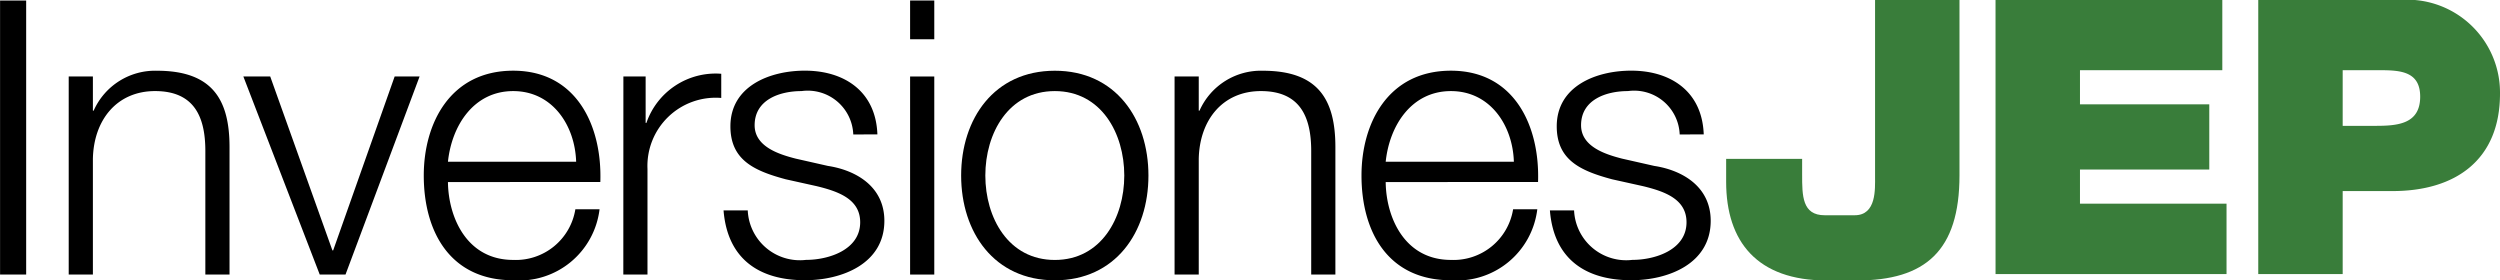
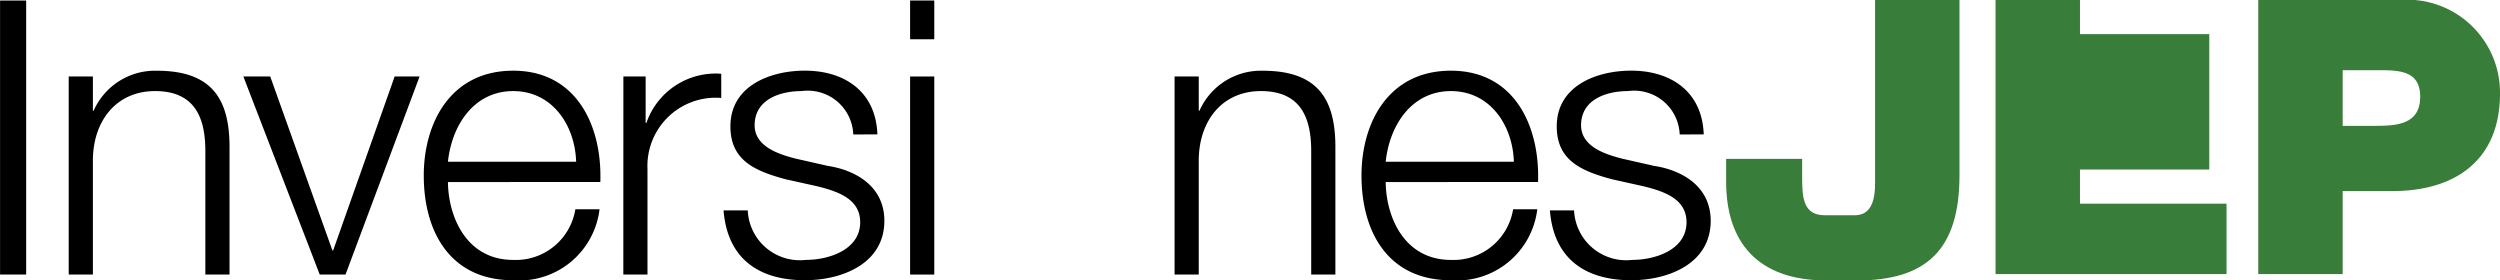
<svg xmlns="http://www.w3.org/2000/svg" width="122" height="13.687" viewBox="0 0 122 13.687">
  <g id="Grupo_297" data-name="Grupo 297" transform="translate(-1977.797 -785.627)">
    <g id="Grupo_296" data-name="Grupo 296">
      <g id="Grupo_293" data-name="Grupo 293">
        <path id="Trazado_264" data-name="Trazado 264" d="M1977.8,785.652h1.274v13.373H1977.8Z" />
        <path id="Trazado_265" data-name="Trazado 265" d="M1981.15,789.36h1.18v1.667h.038a3.277,3.277,0,0,1,3.09-1.948c2.716,0,3.54,1.424,3.54,3.727v6.219h-1.18v-6.031c0-1.667-.543-2.922-2.454-2.922-1.873,0-3,1.423-3.034,3.315v5.638h-1.18Z" />
        <path id="Trazado_266" data-name="Trazado 266" d="M1989.673,789.36h1.311l3.034,8.485h.038l3-8.485h1.217l-3.615,9.665H1993.4Z" />
        <path id="Trazado_267" data-name="Trazado 267" d="M1999.657,794.511c.019,1.723.918,3.8,3.184,3.8a2.943,2.943,0,0,0,3.034-2.472h1.18a3.947,3.947,0,0,1-4.214,3.465c-3.071,0-4.364-2.36-4.364-5.113,0-2.548,1.293-5.114,4.364-5.114,3.109,0,4.346,2.716,4.252,5.432Zm6.256-.993c-.056-1.779-1.161-3.446-3.072-3.446-1.929,0-3,1.686-3.184,3.446Z" />
        <path id="Trazado_268" data-name="Trazado 268" d="M2008.218,789.36h1.086v2.267h.037a3.572,3.572,0,0,1,3.653-2.4v1.18a3.33,3.33,0,0,0-3.6,3.465v5.151h-1.179Z" />
        <path id="Trazado_269" data-name="Trazado 269" d="M2019.437,792.189a2.224,2.224,0,0,0-2.528-2.117c-1.049,0-2.286.412-2.286,1.667,0,1.049,1.2,1.423,2.005,1.629l1.573.356c1.349.206,2.753.993,2.753,2.678,0,2.1-2.079,2.9-3.877,2.9-2.248,0-3.783-1.049-3.971-3.409h1.181a2.546,2.546,0,0,0,2.846,2.416c1.1,0,2.641-.487,2.641-1.836,0-1.123-1.049-1.5-2.116-1.76l-1.517-.337c-1.536-.412-2.7-.937-2.7-2.585,0-1.967,1.929-2.716,3.633-2.716,1.929,0,3.465,1.012,3.54,3.11Z" />
        <path id="Trazado_270" data-name="Trazado 270" d="M2022.21,785.652h1.18v1.891h-1.18Zm0,3.708h1.18v9.665h-1.18Z" />
-         <path id="Trazado_271" data-name="Trazado 271" d="M2033.841,794.193c0,2.771-1.61,5.113-4.569,5.113s-4.571-2.342-4.571-5.113,1.611-5.114,4.571-5.114S2033.841,791.42,2033.841,794.193Zm-7.96,0c0,2.06,1.124,4.12,3.391,4.12s3.39-2.06,3.39-4.12-1.124-4.121-3.39-4.121S2025.881,792.132,2025.881,794.193Z" />
        <path id="Trazado_272" data-name="Trazado 272" d="M2035.116,789.36h1.18v1.667h.038a3.276,3.276,0,0,1,3.09-1.948c2.716,0,3.54,1.424,3.54,3.727v6.219h-1.18v-6.031c0-1.667-.543-2.922-2.454-2.922-1.873,0-3,1.423-3.034,3.315v5.638h-1.18Z" />
        <path id="Trazado_273" data-name="Trazado 273" d="M2045.419,794.511c.018,1.723.917,3.8,3.184,3.8a2.944,2.944,0,0,0,3.034-2.472h1.18a3.948,3.948,0,0,1-4.214,3.465c-3.072,0-4.365-2.36-4.365-5.113,0-2.548,1.293-5.114,4.365-5.114,3.109,0,4.345,2.716,4.251,5.432Zm6.255-.993c-.056-1.779-1.161-3.446-3.071-3.446-1.93,0-3,1.686-3.184,3.446Z" />
        <path id="Trazado_274" data-name="Trazado 274" d="M2059.766,792.189a2.224,2.224,0,0,0-2.528-2.117c-1.049,0-2.285.412-2.285,1.667,0,1.049,1.2,1.423,2,1.629l1.573.356c1.349.206,2.753.993,2.753,2.678,0,2.1-2.078,2.9-3.876,2.9-2.248,0-3.784-1.049-3.971-3.409h1.18a2.546,2.546,0,0,0,2.847,2.416c1.105,0,2.64-.487,2.64-1.836,0-1.123-1.048-1.5-2.116-1.76l-1.517-.337c-1.536-.412-2.7-.937-2.7-2.585,0-1.967,1.929-2.716,3.634-2.716,1.929,0,3.465,1.012,3.539,3.11Z" />
      </g>
      <g id="Grupo_295" data-name="Grupo 295">
        <g id="Grupo_294" data-name="Grupo 294">
          <path id="Trazado_275" data-name="Trazado 275" d="M2066.939,799.314c-3.388,0-4.906-1.891-4.906-4.812v-1.124h3.708v.768c0,1.03,0,1.985,1.1,1.985h1.466c1.069,0,.993-1.292.993-1.892v-8.612h4.12v8.556c0,3.689-1.667,5.131-5.018,5.131Z" fill="#397d3a" />
-           <path id="Trazado_276" data-name="Trazado 276" d="M2075.179,785.627h11.067v3.426H2079.3v1.666h6.31V793.9h-6.31v1.666h7.152V799h-11.272Z" fill="#397d3a" />
+           <path id="Trazado_276" data-name="Trazado 276" d="M2075.179,785.627h11.067H2079.3v1.666h6.31V793.9h-6.31v1.666h7.152V799h-11.272Z" fill="#397d3a" />
          <path id="Trazado_277" data-name="Trazado 277" d="M2088,785.627h6.891a4.533,4.533,0,0,1,4.906,4.568c0,3.239-2.172,4.756-5.243,4.756h-2.434V799H2088Zm4.12,6.141h1.591c1.067,0,2.191-.074,2.191-1.423,0-1.217-.937-1.292-1.948-1.292h-1.834Z" fill="#397d3a" />
        </g>
      </g>
    </g>
  </g>
</svg>